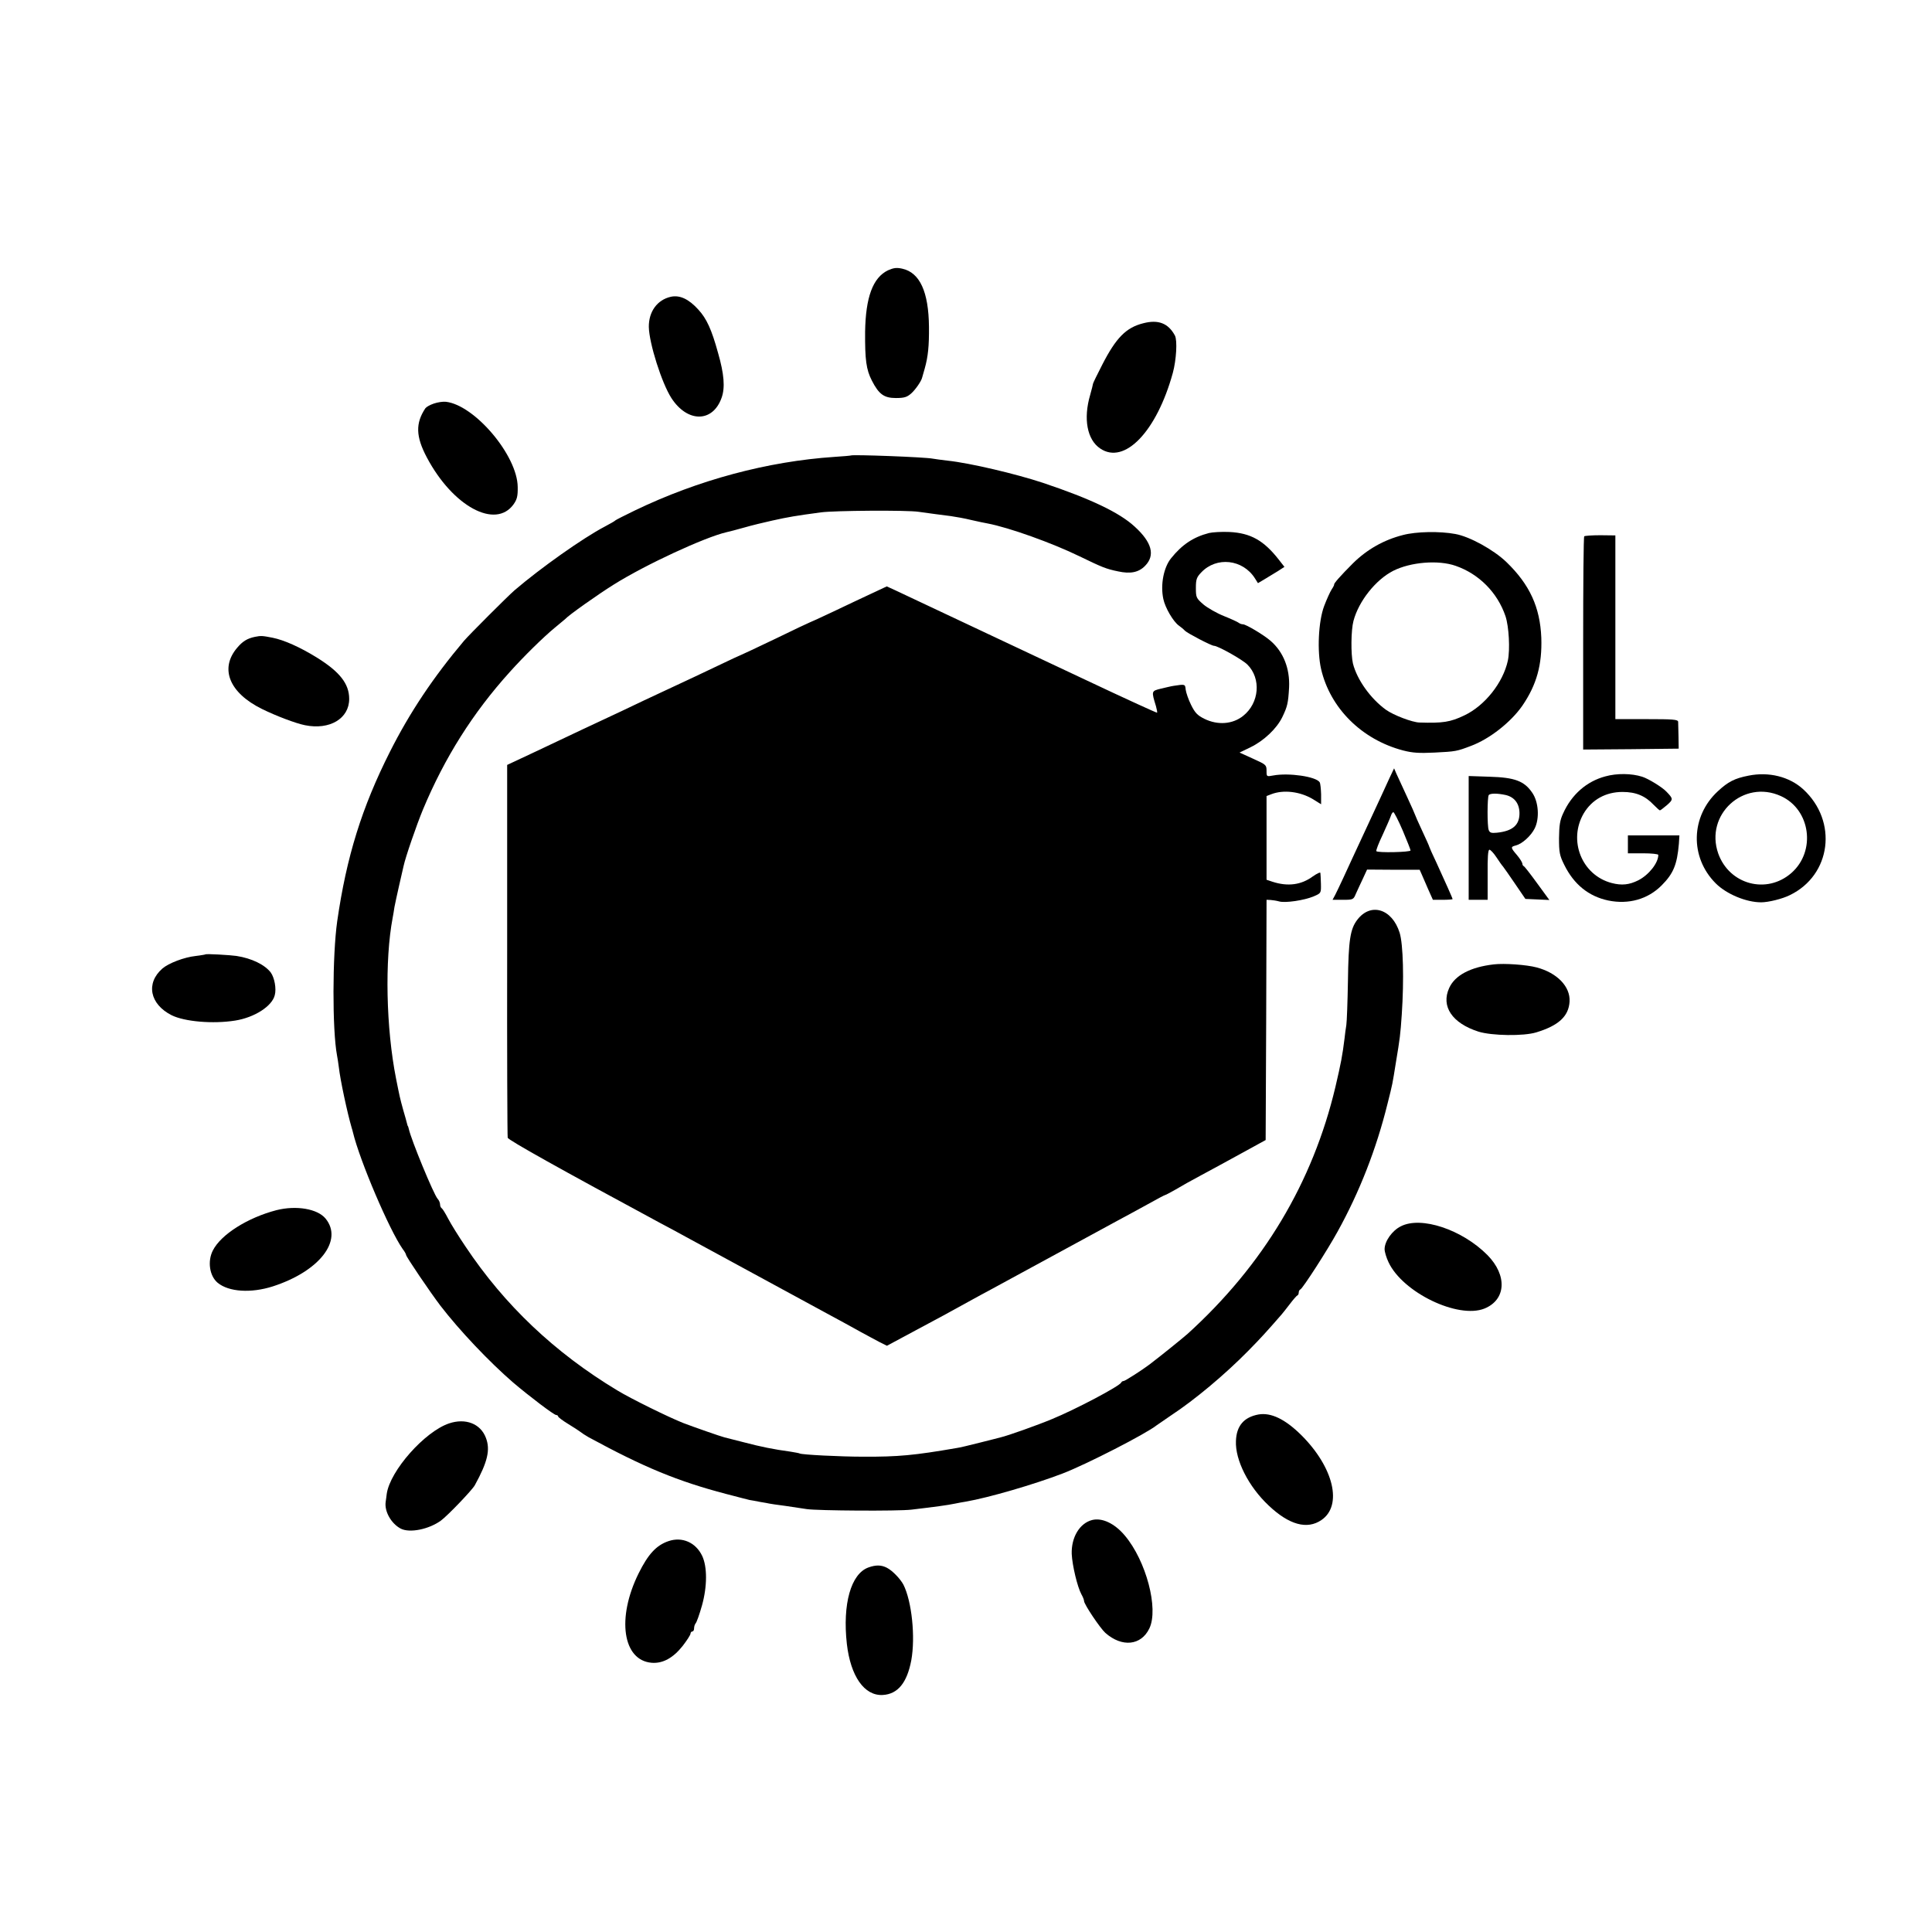
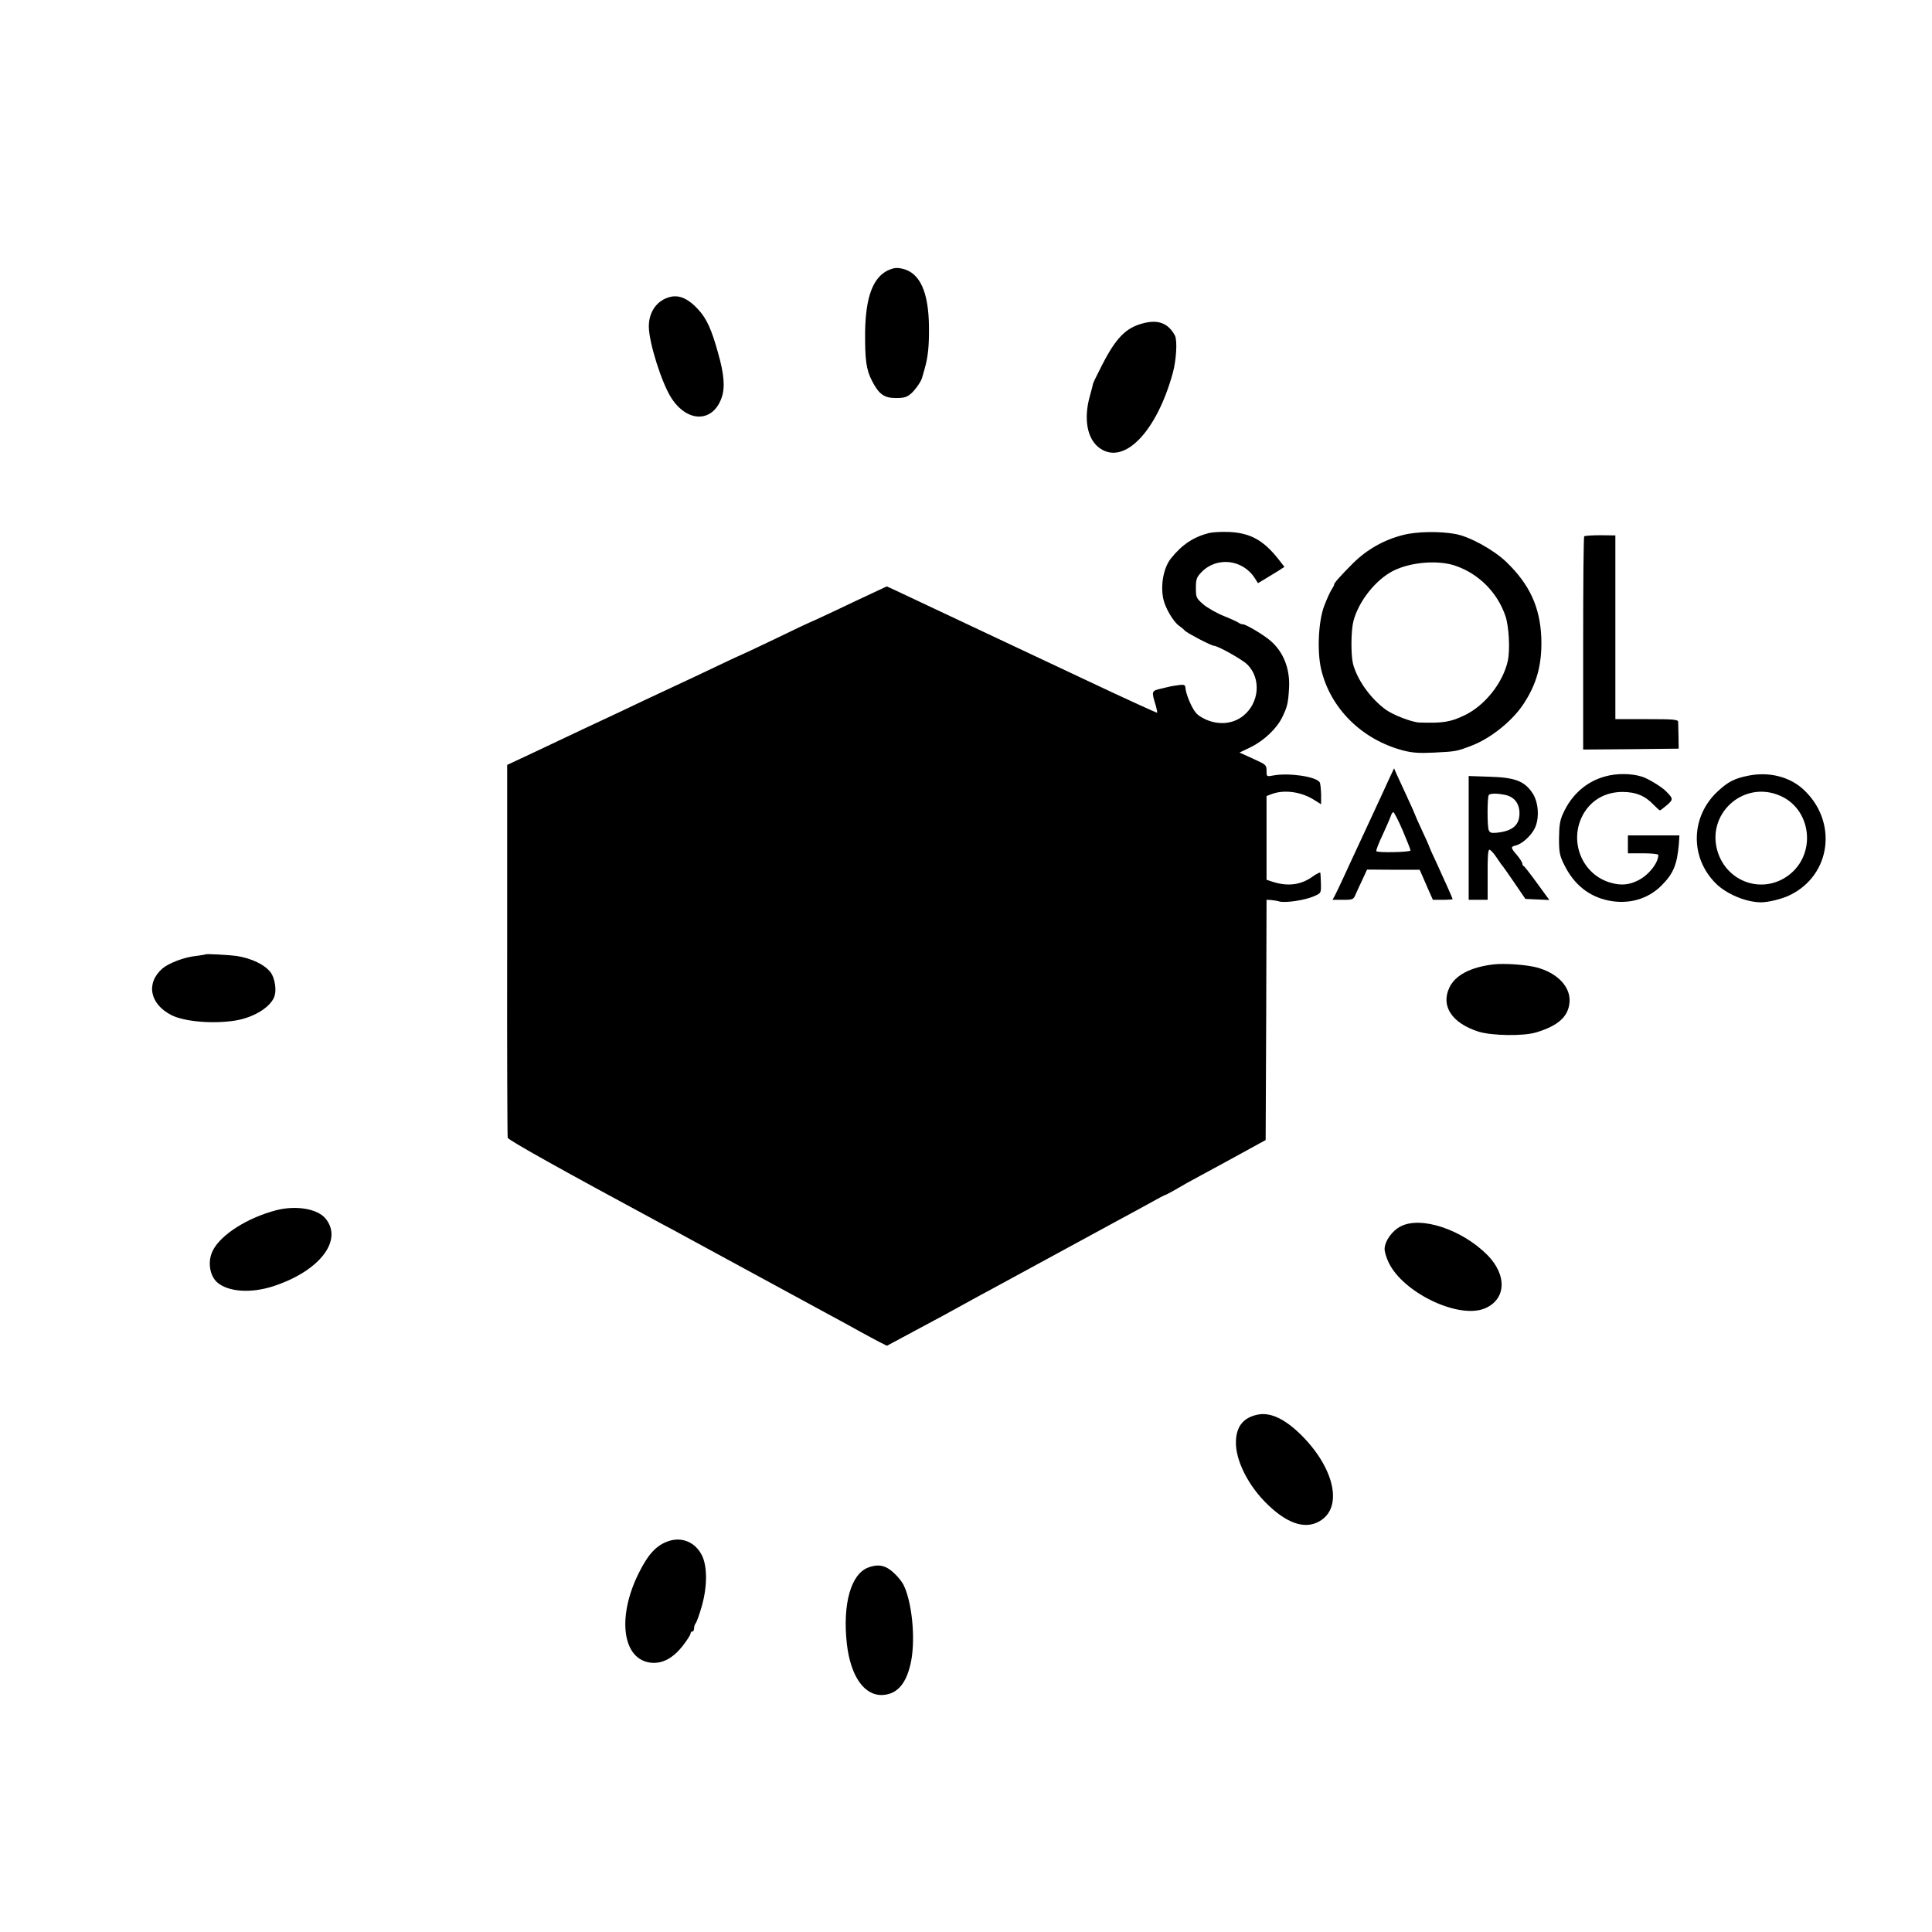
<svg xmlns="http://www.w3.org/2000/svg" version="1.0" width="1080pt" height="1080pt" viewBox="0 0 1080 1080" preserveAspectRatio="xMidYMid meet">
  <g transform="translate(0,1080) scale(0.1,-0.1)" fill="#000000" stroke="none">
    <path d="M4964 9289 c-85 -41 -125 -151 -128 -344 -1 -156 6 -211 38 -273 39 -76 68 -97 134 -97 47 0 62 5 85 25 24 21 58 70 62 90 1 3 7 25 14 49 19 67 25 128 24 234 -2 196 -51 303 -149 325 -32 7 -48 5 -80 -9z" />
    <path d="M3750 9141 c-76 -17 -124 -83 -123 -169 2 -92 72 -313 126 -397 90 -139 232 -138 281 2 20 56 14 132 -20 250 -36 131 -64 192 -110 242 -53 59 -104 83 -154 72z" />
    <path d="M6391 8993 c-96 -24 -152 -81 -229 -231 -29 -56 -52 -104 -52 -107 0 -3 -7 -31 -16 -63 -39 -133 -17 -250 56 -299 136 -93 316 95 406 422 20 73 26 182 12 209 -37 69 -93 91 -177 69z" />
-     <path d="M2425 8544 c-21 -7 -42 -19 -47 -26 -56 -84 -54 -158 8 -275 145 -274 384 -403 485 -262 19 27 24 45 23 97 -2 176 -240 457 -401 476 -17 2 -48 -3 -68 -10z" />
-     <path d="M4757 8254 c-1 -1 -42 -5 -92 -8 -375 -25 -764 -130 -1115 -299 -58 -28 -107 -53 -110 -56 -3 -4 -30 -19 -60 -35 -122 -64 -358 -231 -504 -356 -37 -32 -254 -249 -282 -282 -172 -204 -303 -400 -414 -620 -157 -311 -243 -587 -295 -948 -27 -190 -28 -607 -1 -750 3 -14 7 -43 10 -65 8 -72 47 -254 72 -340 2 -5 5 -17 7 -25 38 -158 203 -545 278 -652 11 -14 19 -29 19 -33 0 -10 135 -209 192 -284 107 -139 272 -313 406 -429 93 -79 229 -182 241 -182 6 0 11 -4 11 -8 0 -4 25 -23 56 -42 31 -19 62 -39 68 -44 7 -6 27 -19 46 -30 311 -169 498 -246 768 -317 64 -17 124 -32 132 -34 8 -1 35 -6 60 -11 25 -4 47 -8 50 -9 3 -1 43 -7 90 -13 47 -7 101 -15 120 -18 60 -9 511 -12 585 -3 127 15 203 25 245 34 14 3 41 8 60 11 127 22 381 96 540 157 133 51 466 222 525 269 6 4 42 29 80 55 134 88 302 229 431 360 68 69 103 107 189 206 6 7 26 32 45 57 19 25 38 47 42 48 5 2 8 10 8 17 0 7 4 15 9 17 13 5 151 219 208 323 123 222 217 463 279 714 30 119 27 107 47 231 23 138 25 154 33 270 13 193 8 392 -12 456 -42 134 -162 171 -237 72 -39 -51 -49 -113 -52 -343 -2 -115 -6 -226 -9 -245 -3 -19 -8 -53 -10 -75 -12 -97 -20 -138 -51 -271 -127 -535 -403 -996 -826 -1380 -27 -24 -152 -125 -214 -172 -41 -31 -136 -92 -144 -92 -5 0 -11 -3 -13 -8 -8 -20 -256 -151 -388 -205 -79 -33 -247 -93 -287 -102 -10 -3 -63 -16 -118 -30 -55 -14 -113 -28 -130 -30 -232 -40 -323 -49 -520 -48 -125 0 -344 11 -355 18 -3 2 -26 6 -50 10 -96 13 -169 28 -260 52 -52 13 -102 26 -110 28 -21 5 -175 59 -230 80 -79 31 -293 136 -370 183 -350 211 -630 477 -848 804 -38 56 -82 127 -97 156 -15 29 -31 55 -36 58 -5 3 -9 12 -9 21 0 9 -6 24 -14 32 -22 25 -148 330 -161 391 -2 8 -4 15 -5 15 -1 0 -3 7 -5 15 -2 8 -11 42 -21 75 -19 69 -20 75 -40 175 -56 282 -64 663 -19 900 3 14 7 41 10 60 4 19 15 73 26 120 11 47 22 96 25 109 10 48 72 228 108 315 121 290 279 541 486 770 78 87 187 194 250 246 30 25 57 47 60 50 17 20 182 137 272 193 177 111 508 264 629 292 13 3 58 14 99 26 41 12 112 29 157 39 90 20 131 27 273 46 75 10 481 13 545 3 73 -10 115 -16 180 -24 28 -4 79 -13 115 -22 36 -8 76 -17 90 -19 121 -23 361 -109 515 -184 126 -61 147 -70 215 -84 69 -15 115 -6 151 31 58 59 38 132 -59 220 -85 78 -244 154 -512 244 -151 50 -409 111 -533 124 -34 4 -71 9 -82 11 -42 9 -451 24 -458 18z" />
    <path d="M6757 7820 c-85 -22 -149 -64 -210 -140 -42 -51 -61 -149 -44 -228 10 -49 56 -128 88 -150 10 -7 25 -19 33 -28 14 -14 148 -84 162 -84 22 0 159 -77 187 -105 78 -78 67 -215 -24 -287 -59 -47 -142 -53 -217 -16 -38 19 -52 33 -74 78 -15 30 -28 69 -30 85 -3 31 -3 31 -68 21 -14 -2 -46 -10 -72 -16 -52 -13 -52 -13 -26 -98 5 -18 8 -35 6 -36 -1 -2 -183 81 -403 185 -220 104 -443 209 -495 233 -52 25 -192 90 -310 146 -118 56 -235 111 -259 122 l-44 20 -81 -38 c-45 -21 -141 -66 -214 -101 -74 -35 -135 -63 -137 -63 -1 0 -87 -40 -189 -90 -103 -49 -189 -90 -191 -90 -1 0 -61 -27 -131 -61 -71 -34 -194 -92 -274 -129 -80 -37 -199 -93 -265 -125 -66 -31 -165 -77 -220 -103 -55 -26 -172 -81 -260 -123 l-160 -75 0 -1035 c-1 -569 1 -1041 3 -1049 3 -13 293 -175 851 -476 42 -22 105 -56 141 -76 75 -41 570 -310 775 -421 77 -41 169 -92 205 -112 36 -20 84 -45 106 -57 l42 -21 108 58 c145 77 287 154 369 200 22 12 69 38 105 57 59 32 550 299 710 386 36 19 109 59 162 88 53 30 99 54 102 54 3 0 28 14 57 30 28 17 92 53 143 80 50 27 152 82 226 123 l135 74 3 671 2 672 23 -1 c12 -1 33 -4 47 -8 34 -10 141 6 193 28 42 18 42 18 41 70 -1 28 -2 56 -3 61 0 6 -19 -3 -42 -19 -65 -48 -140 -58 -226 -30 l-33 11 0 234 0 234 26 10 c69 27 163 15 234 -28 l45 -28 0 55 c-1 31 -4 62 -8 68 -20 32 -173 54 -259 38 -38 -7 -38 -7 -38 26 0 33 -3 35 -76 68 l-75 34 62 30 c74 36 146 104 177 168 29 60 33 79 38 166 5 106 -32 199 -104 261 -38 33 -137 92 -154 92 -8 0 -18 4 -23 8 -6 5 -43 22 -83 38 -40 16 -91 45 -115 65 -40 35 -42 39 -42 92 0 48 4 60 30 87 85 90 232 74 300 -33 l17 -27 37 22 c20 12 53 32 74 45 l37 24 -32 41 c-84 107 -157 148 -275 154 -43 2 -95 -1 -116 -6z" />
    <path d="M7842 7809 c-106 -27 -200 -80 -279 -158 -67 -67 -109 -114 -105 -119 1 -1 -5 -14 -14 -27 -9 -14 -28 -56 -42 -93 -32 -85 -40 -252 -17 -352 51 -219 227 -394 458 -455 54 -14 91 -16 175 -12 120 6 125 7 204 37 105 39 224 133 288 225 80 117 111 229 106 380 -7 171 -65 297 -194 422 -71 69 -207 144 -287 158 -86 16 -218 14 -293 -6z m295 -172 c130 -45 234 -149 279 -282 19 -58 26 -186 13 -248 -27 -124 -129 -252 -243 -306 -79 -38 -121 -44 -251 -40 -40 1 -145 41 -187 71 -86 62 -162 168 -185 259 -12 52 -11 186 3 238 29 110 124 230 222 280 97 49 252 62 349 28z" />
    <path d="M8856 7802 c-4 -3 -6 -272 -6 -599 l0 -593 267 2 267 3 -1 68 c-1 37 -2 74 -2 82 -1 13 -28 15 -176 15 l-175 0 0 514 0 513 -84 1 c-47 0 -87 -3 -90 -6z" />
-     <path d="M1425 7240 c-43 -9 -69 -25 -100 -62 -98 -116 -43 -251 139 -341 79 -39 190 -81 241 -91 138 -28 247 37 247 147 0 85 -53 152 -182 232 -94 58 -182 97 -246 110 -56 11 -65 12 -99 5z" />
    <path d="M7767 6450 c-13 -30 -71 -154 -127 -275 -56 -121 -116 -249 -132 -285 -17 -36 -36 -77 -44 -92 l-15 -28 58 0 c56 0 59 1 72 33 8 17 25 55 39 84 l24 52 147 -1 147 0 12 -27 c6 -14 23 -52 36 -83 l26 -58 55 0 c30 0 55 2 55 4 0 5 -41 96 -89 201 -23 48 -41 89 -41 91 0 3 -18 43 -40 90 -22 47 -40 88 -40 90 0 2 -20 47 -45 101 -25 54 -51 111 -59 128 l-13 30 -26 -55z m74 -292 c24 -57 44 -107 44 -112 0 -10 -185 -14 -191 -4 -3 4 13 45 35 91 21 46 42 94 46 106 3 11 10 21 14 21 4 0 28 -46 52 -102z" />
    <path d="M8974 6460 c-105 -28 -189 -102 -236 -207 -18 -38 -22 -67 -23 -138 0 -79 3 -97 29 -149 54 -110 137 -177 247 -200 113 -23 220 7 297 84 66 66 87 116 97 233 l3 47 -144 0 -144 0 0 -50 0 -50 85 0 c47 0 85 -4 85 -9 0 -45 -53 -112 -112 -142 -50 -25 -92 -30 -149 -15 -167 44 -244 238 -156 389 46 77 123 120 217 120 75 0 127 -22 174 -72 17 -17 32 -31 35 -31 3 0 21 14 40 30 35 31 35 35 -4 75 -22 24 -102 73 -135 83 -59 19 -142 20 -206 2z" />
    <path d="M9774 6464 c-77 -15 -114 -34 -171 -87 -152 -140 -158 -369 -12 -515 60 -60 170 -106 254 -106 40 0 118 19 160 40 232 112 270 413 75 592 -78 71 -193 99 -306 76z m181 -114 c166 -75 198 -308 59 -430 -138 -121 -347 -65 -409 109 -76 217 141 416 350 321z" />
    <path d="M8210 6116 l0 -346 53 0 53 0 0 140 c-1 97 2 140 10 140 6 0 24 -19 39 -42 15 -23 32 -47 37 -52 5 -6 35 -49 67 -96 l58 -85 67 -3 67 -3 -68 93 c-37 51 -71 95 -75 96 -5 2 -8 9 -8 15 -1 7 -14 28 -30 47 -36 42 -37 46 -6 54 35 9 84 53 105 95 28 56 22 149 -14 200 -44 65 -98 85 -237 89 l-118 4 0 -346z m206 240 c49 -11 77 -47 78 -100 1 -68 -38 -102 -127 -111 -31 -3 -39 0 -45 15 -9 23 -8 182 0 195 7 11 48 11 94 1z" />
    <path d="M1148 5465 c-2 -2 -26 -5 -54 -9 -65 -7 -151 -40 -186 -70 -94 -82 -71 -199 51 -261 72 -36 231 -50 356 -30 107 17 206 80 221 142 10 37 -2 98 -22 126 -33 44 -107 80 -191 93 -44 6 -171 13 -175 9z" />
    <path d="M8350 5409 c-130 -15 -217 -61 -249 -132 -47 -103 17 -197 164 -244 75 -23 251 -26 323 -4 125 38 181 90 186 172 5 84 -70 161 -184 191 -56 15 -180 24 -240 17z" />
    <path d="M1545 4035 c-161 -42 -310 -136 -355 -225 -31 -60 -19 -143 27 -181 62 -51 186 -59 308 -20 260 84 395 257 295 379 -45 55 -164 75 -275 47z" />
    <path d="M7831 3945 c-49 -24 -91 -84 -91 -128 0 -15 10 -48 22 -73 79 -169 388 -318 536 -259 121 49 129 185 17 299 -142 143 -371 219 -484 161z" />
    <path d="M7035 2893 c-81 -15 -123 -63 -126 -148 -5 -106 70 -255 183 -361 114 -108 215 -136 295 -81 119 81 69 294 -113 475 -90 89 -169 127 -239 115z" />
-     <path d="M2510 2843 c-136 -46 -329 -264 -348 -393 -2 -14 -4 -34 -6 -45 -8 -54 31 -122 84 -150 50 -26 158 -4 225 45 39 29 173 169 189 197 72 131 88 199 62 266 -30 79 -114 111 -206 80z" />
-     <path d="M6105 2303 c-70 -18 -117 -97 -114 -190 3 -64 32 -185 54 -225 8 -14 15 -31 15 -38 0 -18 90 -152 119 -178 93 -82 200 -71 246 25 53 110 -18 378 -137 519 -57 68 -127 101 -183 87z" />
    <path d="M3737 2185 c-68 -23 -114 -73 -167 -180 -124 -250 -89 -487 73 -500 62 -5 120 27 173 94 24 31 44 62 44 69 0 6 5 12 10 12 6 0 10 8 10 18 0 10 4 22 9 28 5 5 21 49 35 99 30 107 30 217 1 278 -36 75 -112 108 -188 82z" />
    <path d="M4855 2038 c-98 -35 -146 -204 -121 -428 21 -181 98 -291 201 -285 84 5 135 68 159 193 24 131 3 331 -44 424 -18 33 -61 78 -92 94 -31 16 -61 17 -103 2z" />
  </g>
</svg>